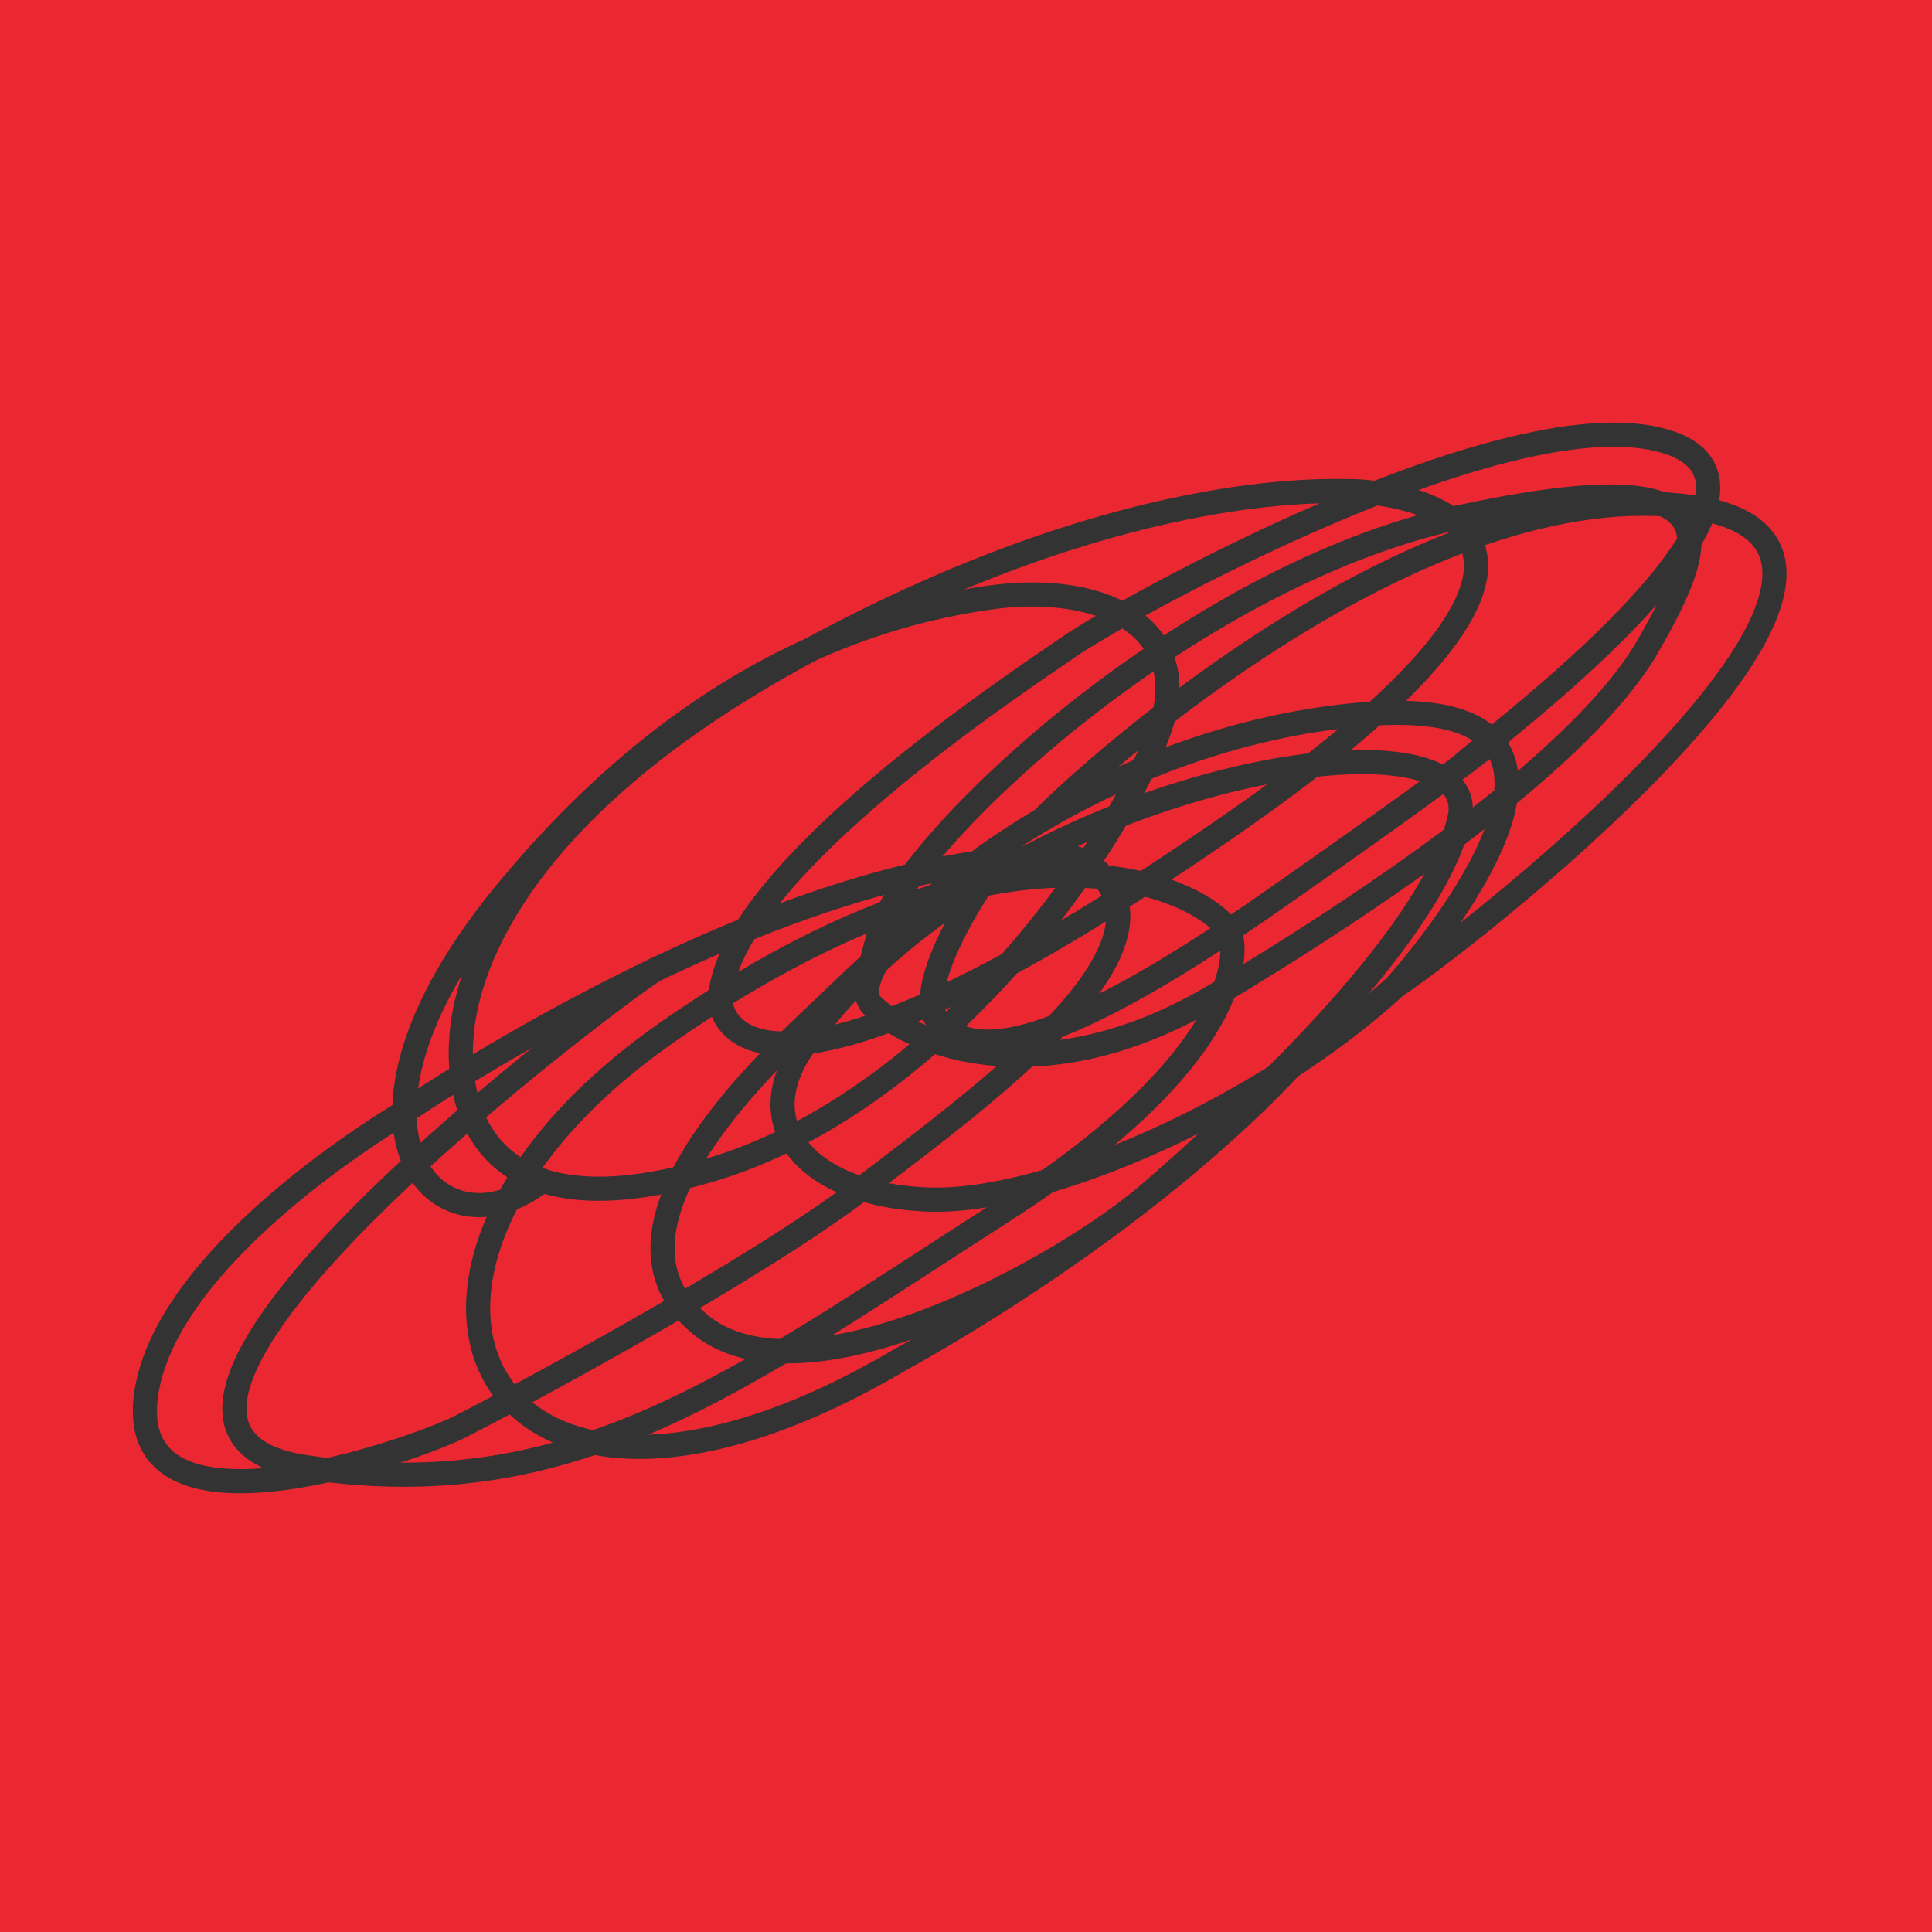
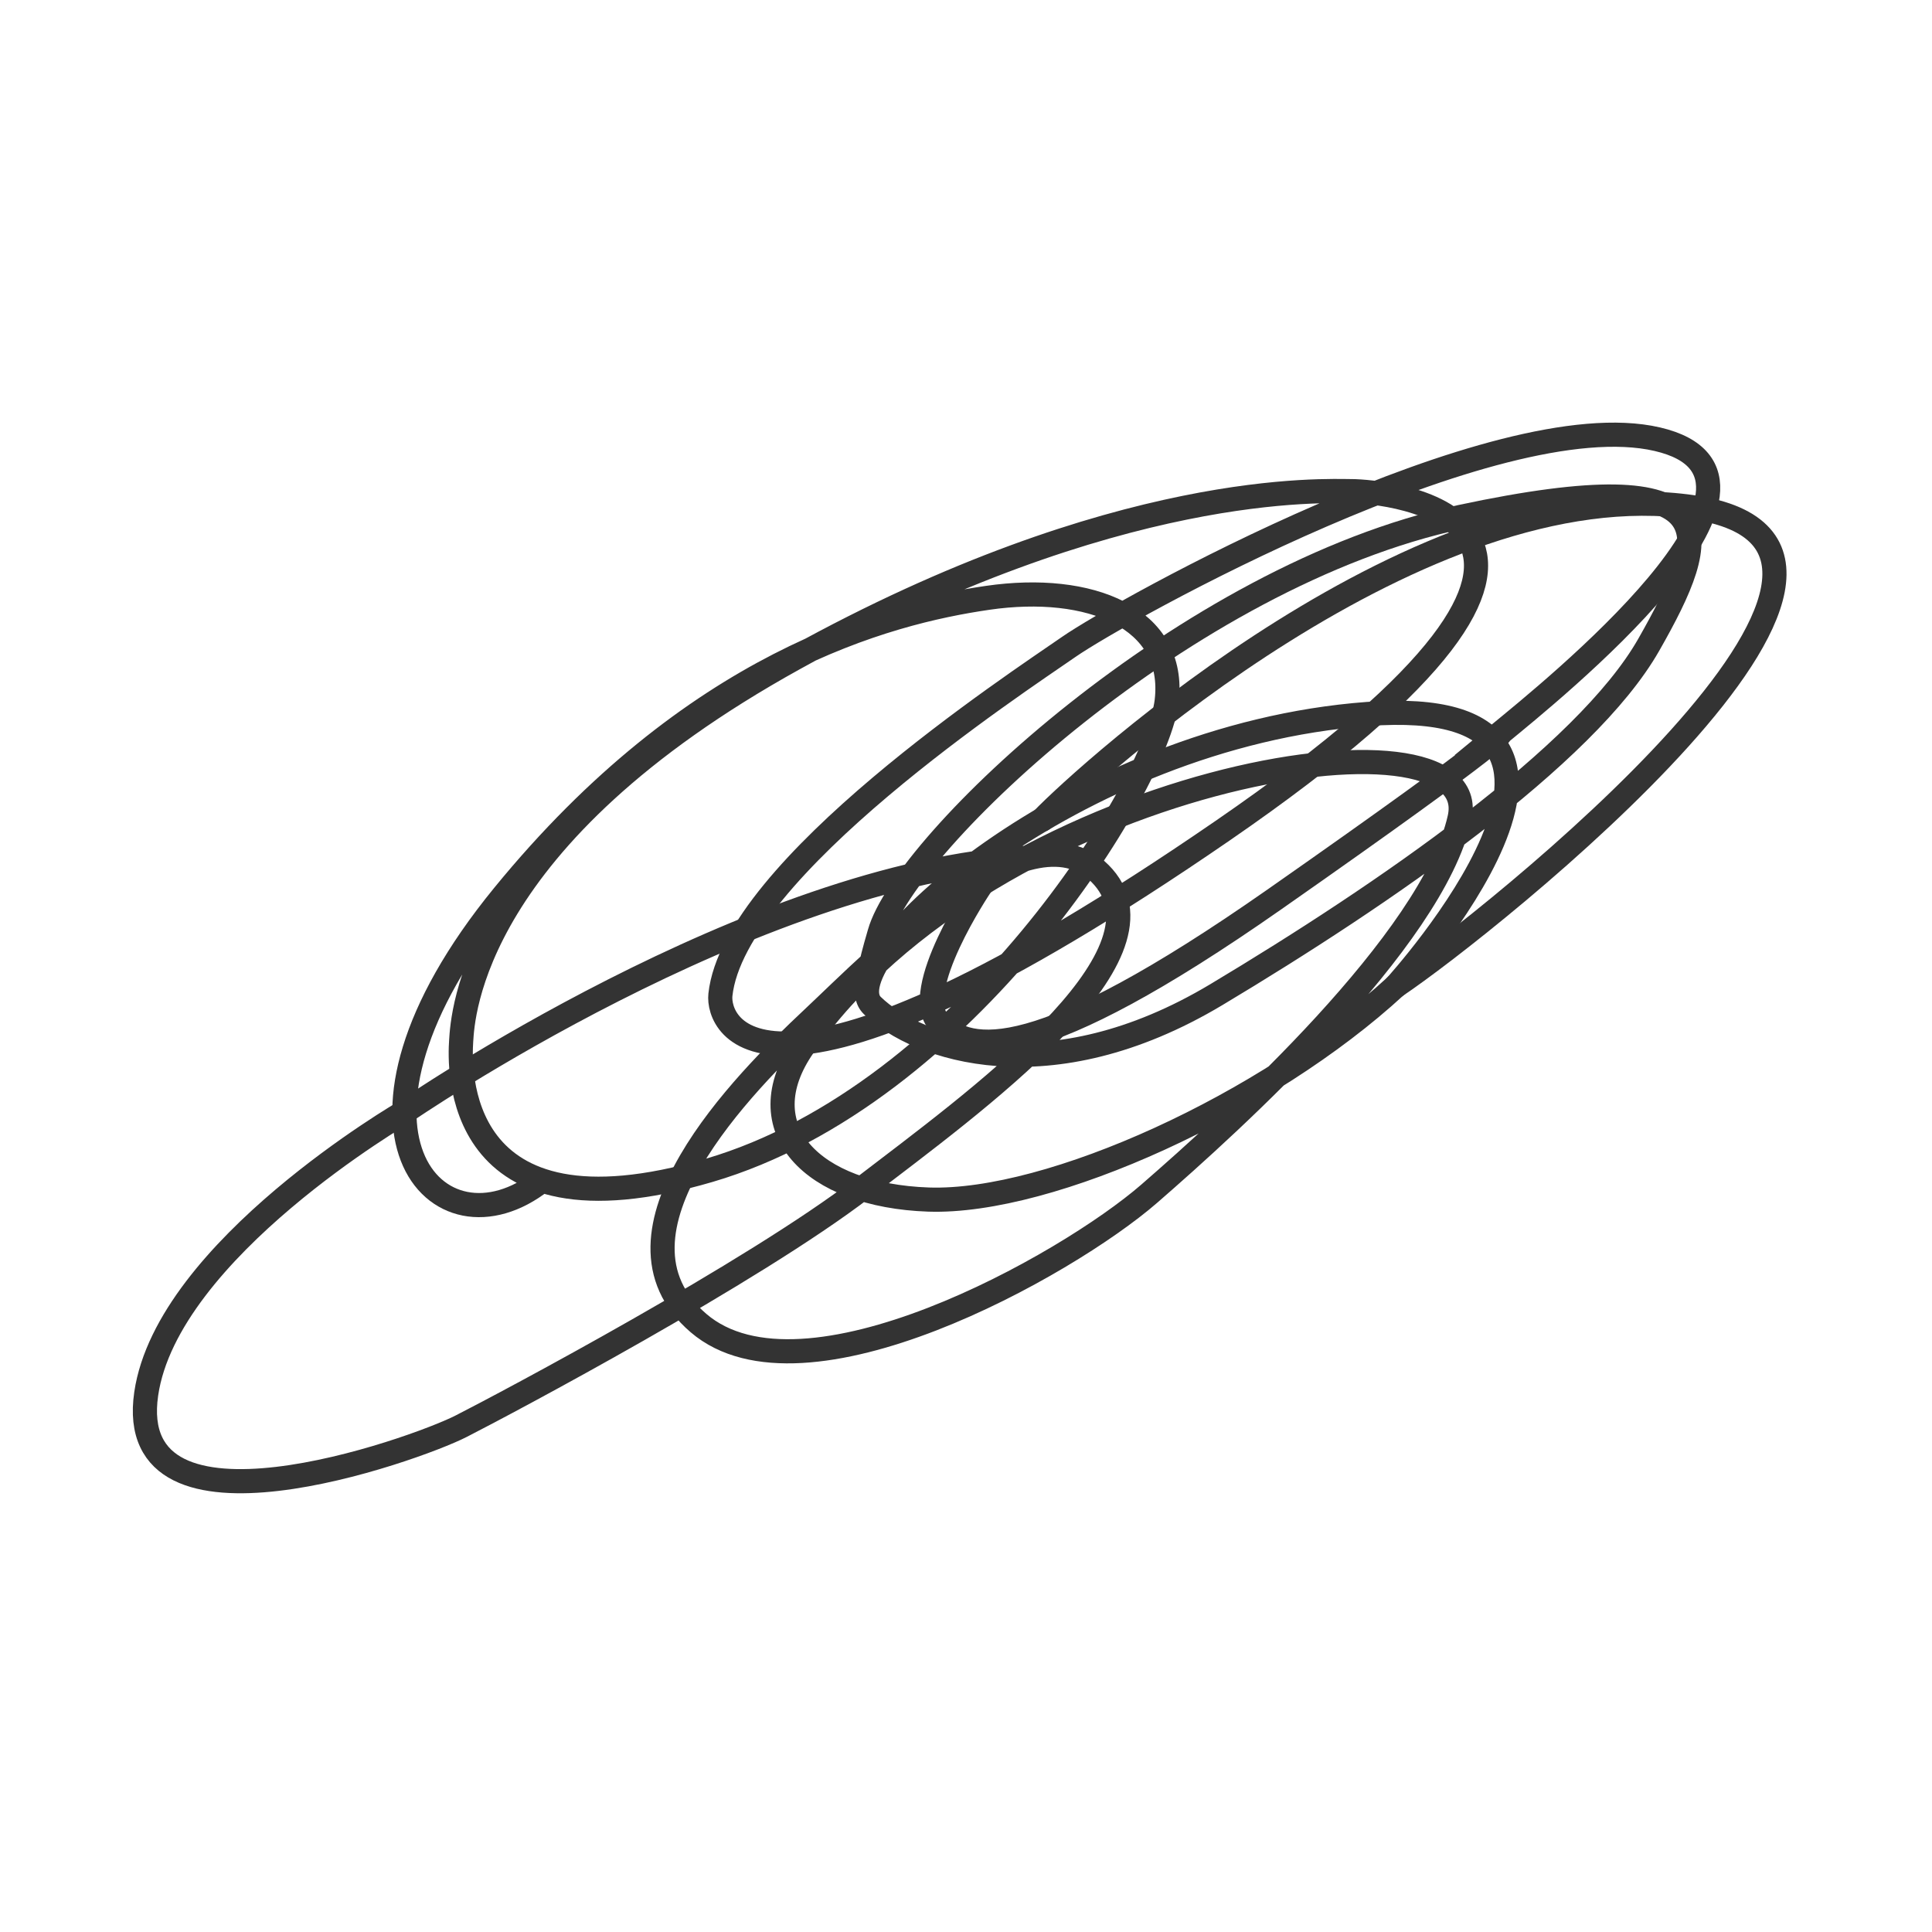
<svg xmlns="http://www.w3.org/2000/svg" width="120" height="120" viewBox="0 0 120 120" fill="none">
-   <rect width="120" height="120" fill="#EB2832" />
  <path d="M86.695 61.246C92.371 57.436 121.871 33.946 105.135 31.503C88.398 29.06 67.538 48.002 64.737 50.909" stroke="#333333" stroke-width="1.5" stroke-miterlimit="10" stroke-linecap="round" />
  <path d="M54.143 59.792C54.191 59.439 54.628 57.957 54.628 57.957C56.207 52.335 73.682 35.743 90.724 32.105C107.767 28.467 106.331 33.158 102.405 40.051C98.479 46.945 85.937 55.562 75.555 61.776C65.172 67.991 56.989 65.186 54.184 62.458C51.38 59.73 66.613 45.71 84.952 44.346C103.291 42.983 86.695 61.245 86.695 61.245C78.74 68.584 65.249 74.765 57.671 74.507C50.435 74.26 46.357 70.074 49.912 64.972C61.614 48.18 92.351 43.19 90.66 50.802C88.968 58.413 76.537 69.662 71.379 74.144C66.22 78.626 49.898 87.759 43.386 82.179C36.874 76.598 46.261 67.21 50.406 63.32C54.551 59.43 64.121 49.435 68.535 54.481C72.948 59.526 60.483 68.495 53.608 73.768C46.733 79.041 31.546 87.103 28.643 88.585C25.739 90.067 7.633 96.496 9.082 86.569C10.392 77.611 25.145 69.055 25.145 69.055C25.145 69.055 46.77 54.189 63.947 53.264" stroke="#333333" stroke-width="1.5" stroke-miterlimit="10" stroke-linecap="round" />
-   <path d="M76.324 57.795C74.65 55.285 62.95 49.081 41.405 64.142C19.86 79.203 30.005 99.807 55.943 84.433C55.943 84.433 74.002 74.784 83.491 62.345" stroke="#333333" stroke-width="1.5" stroke-miterlimit="10" stroke-linecap="round" />
  <path d="M60.915 55.01C60.915 55.01 56.458 61.609 58.345 63.536C60.232 65.463 64.372 66.208 79.153 55.866C94.208 45.334 93.168 45.551 93.168 45.551C96.213 43.042 112.964 29.607 102.932 27.278C92.901 24.95 69.611 37.938 66.388 40.177C63.164 42.417 45.586 53.939 44.745 61.793C44.55 63.608 47.19 71.372 75.929 51.602C104.668 31.832 85.611 30.507 83.979 30.507C82.35 30.507 69.407 29.793 49.331 40.901C29.255 52.01 28.745 63.118 28.644 64.646C28.542 66.174 28.033 77.384 44.032 72.697C60.031 68.009 71.852 48.749 72.465 43.551C73.077 38.354 67.675 36.214 61.356 37.131C55.039 38.048 43.09 41.157 31.268 55.63C19.452 70.094 27.155 78.472 33.667 73.327" stroke="#333333" stroke-width="1.5" stroke-miterlimit="10" stroke-linecap="round" />
-   <path d="M76.462 58.157C76.462 58.157 78.579 64.796 62.189 75.3C45.798 85.805 35.733 93.649 18.931 91.12C2.129 88.59 39.056 61.13 40.687 60.234" stroke="#333333" stroke-width="1.5" stroke-miterlimit="10" stroke-linecap="round" />
</svg>